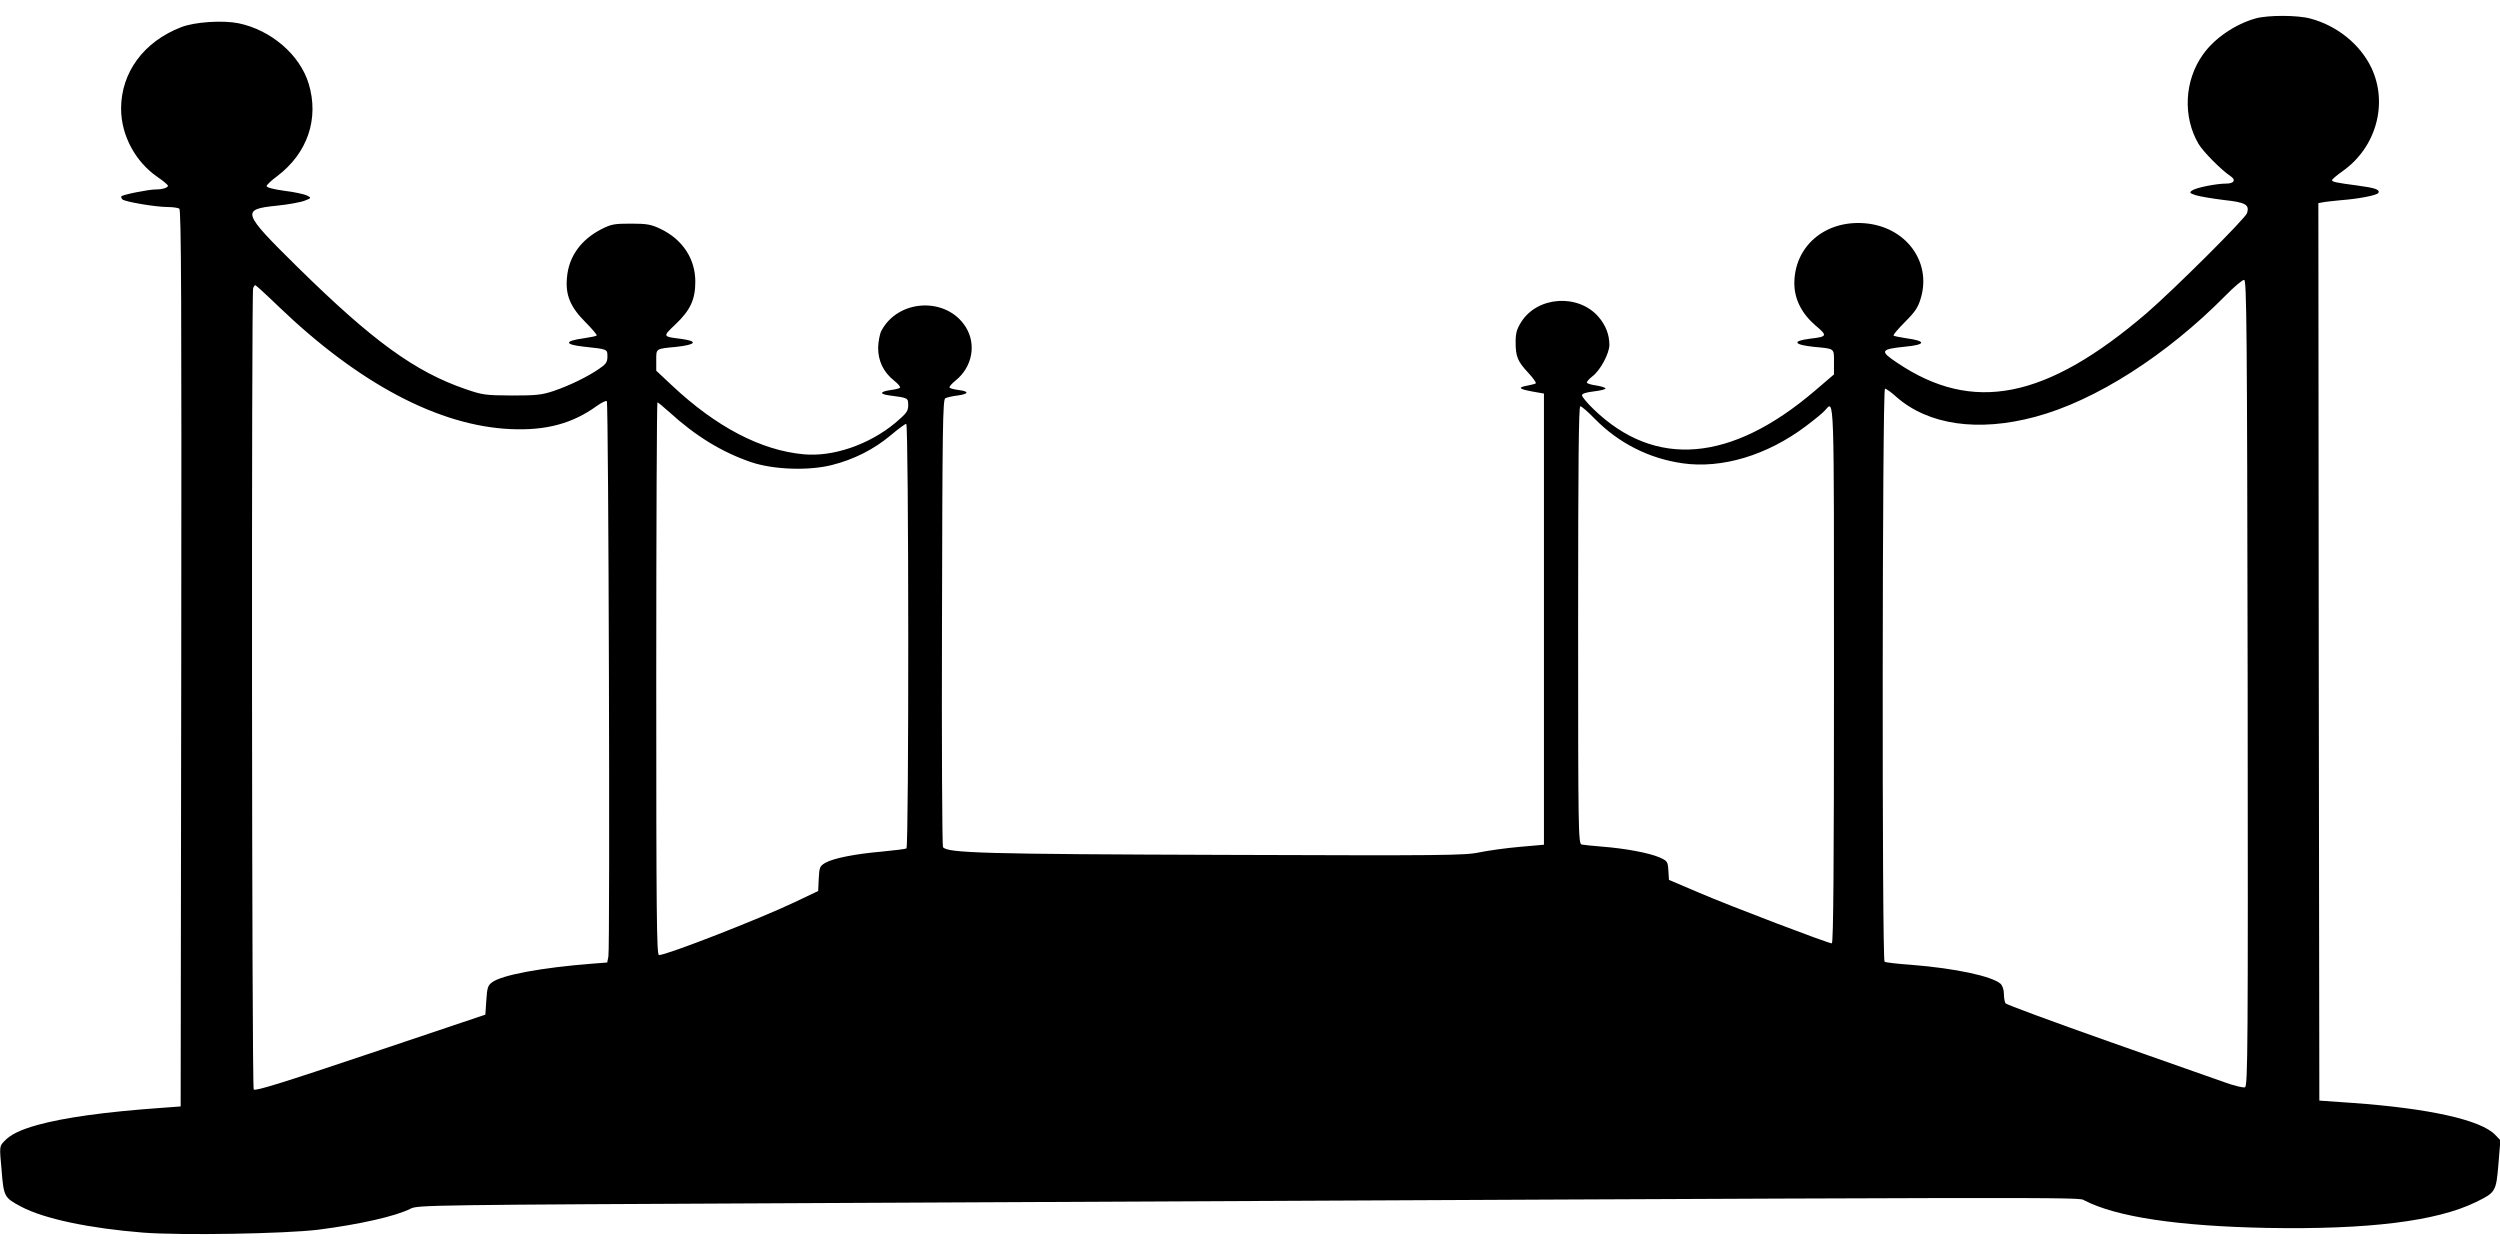
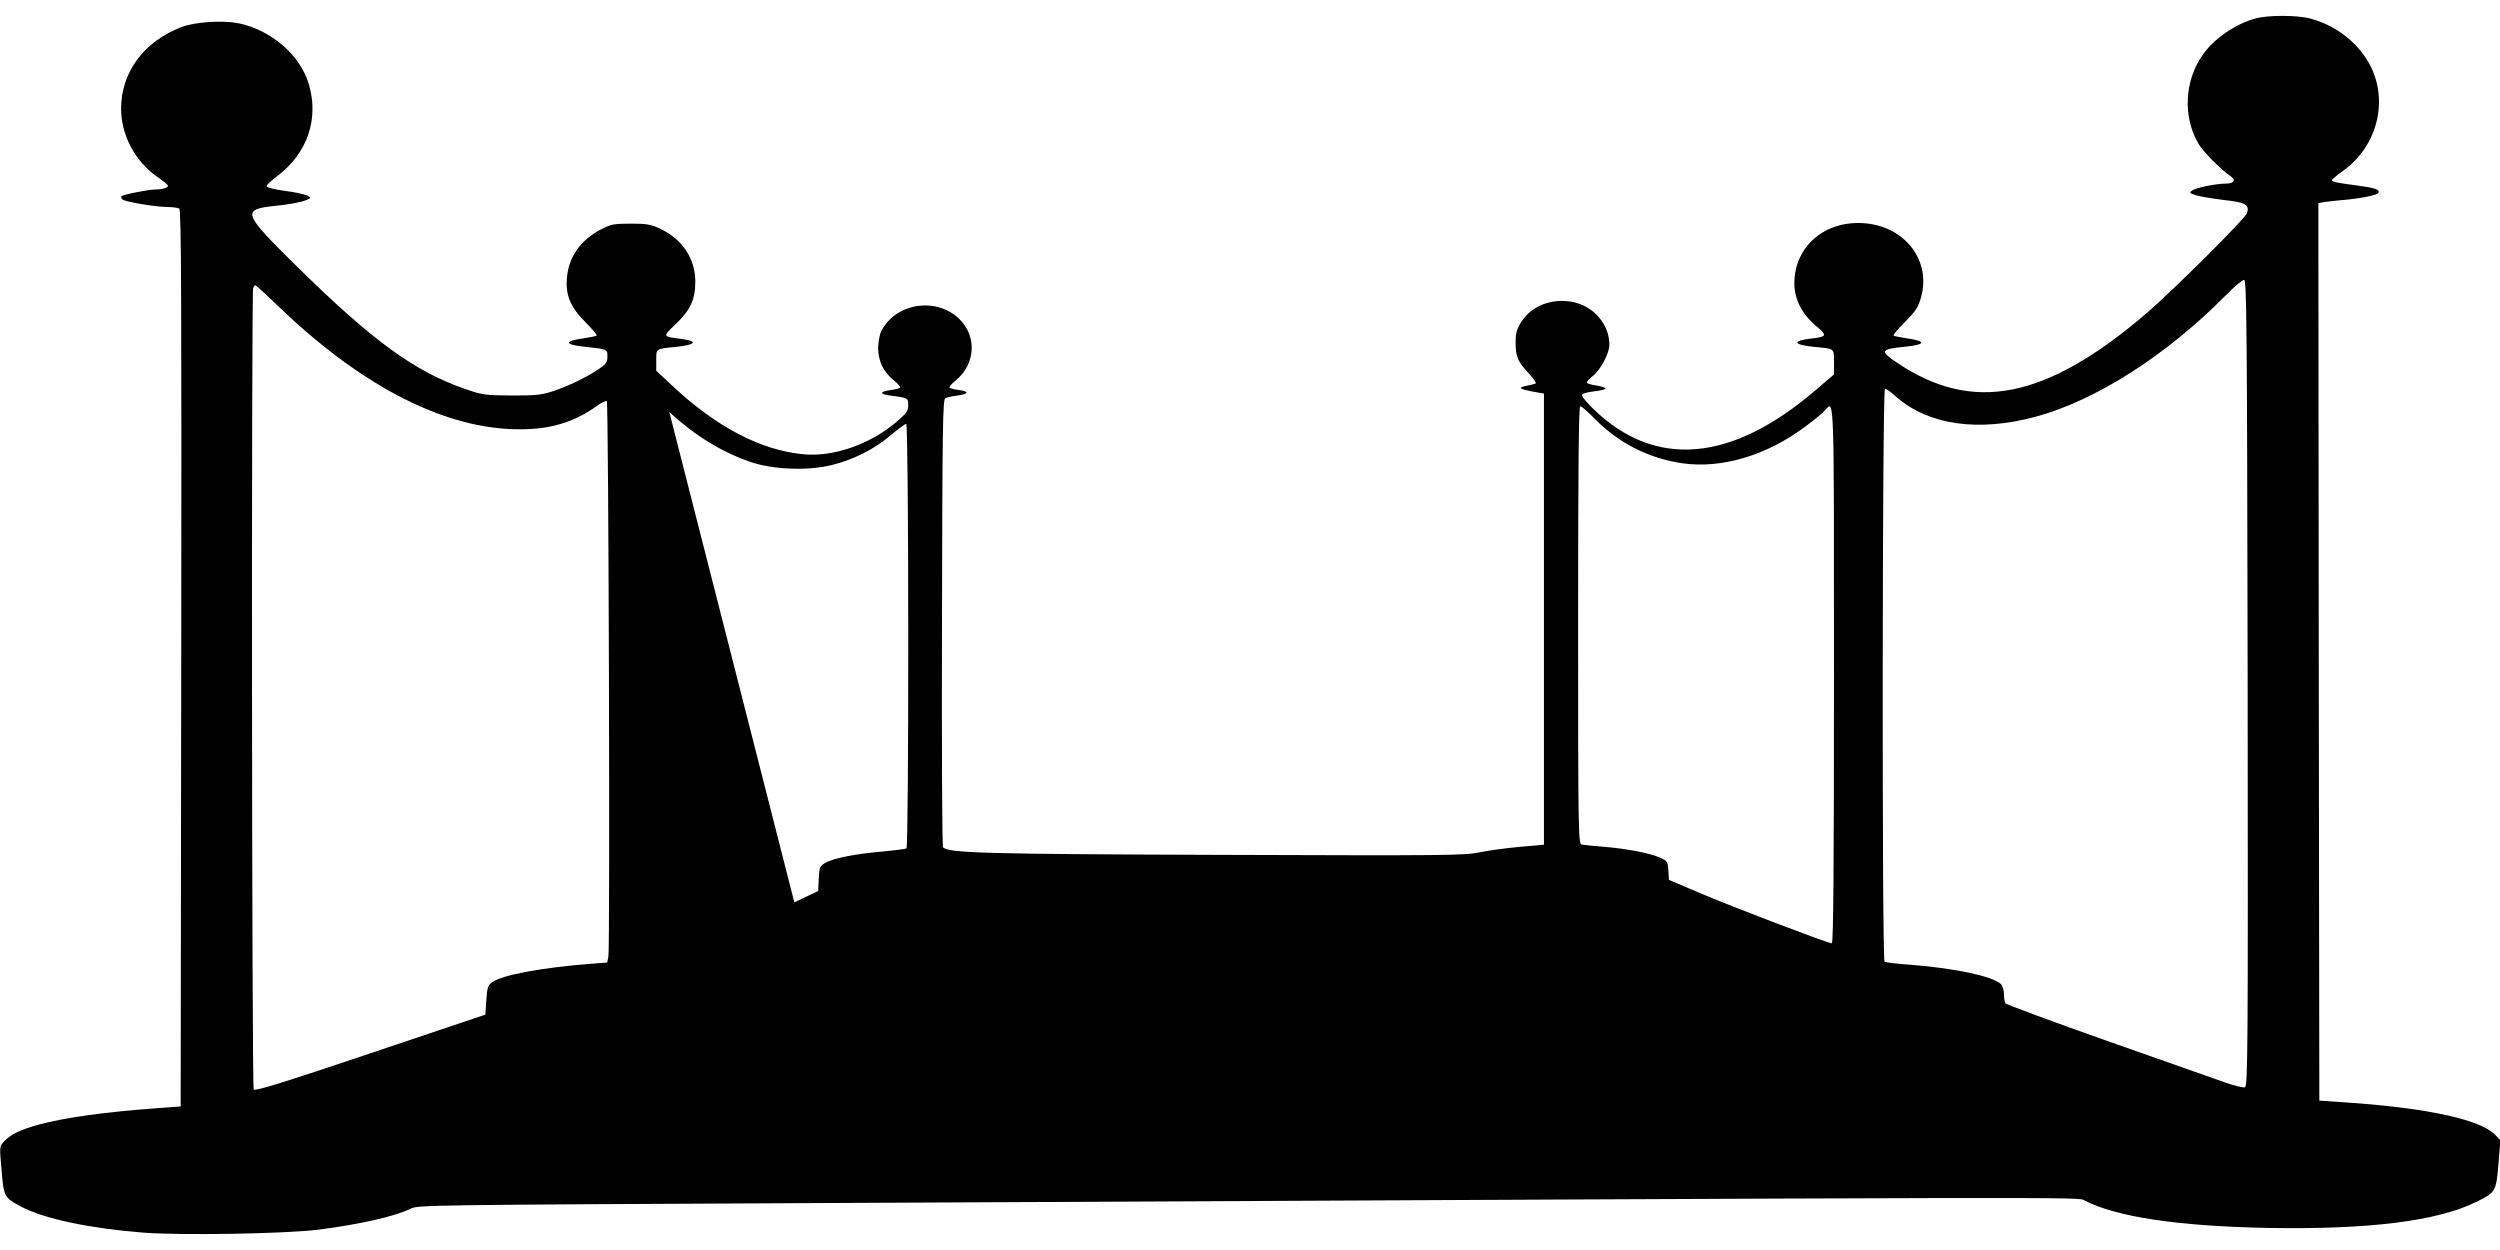
<svg xmlns="http://www.w3.org/2000/svg" version="1.0" width="1280pt" height="640pt" viewBox="0 0 1280 640" preserveAspectRatio="xMidYMid meet">
  <g transform="translate(0,640) scale(0.1,-0.1)" fill="#000000" stroke="none">
-     <path d="M11550 6306 c-105 -29 -212 -102 -270 -184 -96 -133 -105 -319 -24 -458 24 -41 118 -135 163 -165 31 -20 20 -39 -21 -39 -51 0 -155 -21 -174 -35 -16 -11 -14 -14 20 -25 20 -6 85 -17 142 -24 112 -12 132 -24 119 -67 -9 -28 -375 -392 -515 -513 -514 -440 -889 -515 -1277 -253 -90 60 -86 69 41 82 107 10 110 29 7 43 -34 5 -63 11 -66 14 -3 3 23 34 59 70 53 53 67 75 81 123 55 188 -80 366 -289 382 -204 16 -360 -120 -359 -310 1 -80 38 -153 109 -214 62 -52 60 -57 -28 -67 -95 -12 -85 -31 20 -42 107 -10 102 -6 102 -78 l0 -63 -97 -83 c-429 -367 -819 -400 -1134 -95 -33 32 -59 63 -59 71 0 9 20 15 60 20 33 4 60 10 60 15 0 4 -20 11 -45 15 -25 3 -47 10 -50 14 -3 4 10 19 29 34 40 30 86 117 86 160 0 53 -19 101 -55 143 -103 120 -312 107 -396 -25 -23 -37 -29 -57 -29 -103 0 -75 10 -99 65 -158 25 -27 42 -51 38 -54 -5 -3 -25 -8 -46 -12 -48 -9 -40 -17 31 -30 l57 -10 0 -1155 0 -1155 -125 -11 c-69 -6 -161 -19 -205 -28 -73 -16 -181 -17 -1305 -13 -1228 4 -1422 9 -1442 40 -4 6 -7 525 -5 1151 2 1000 4 1140 17 1147 8 4 36 11 63 14 58 8 61 21 6 28 -22 3 -44 8 -47 12 -4 4 10 20 31 37 85 69 107 184 52 273 -98 157 -347 145 -433 -20 -8 -16 -15 -55 -16 -85 0 -68 27 -125 81 -168 21 -17 35 -33 31 -37 -3 -4 -25 -9 -47 -12 -58 -8 -60 -21 -4 -28 92 -12 93 -12 93 -50 0 -30 -8 -41 -67 -91 -134 -111 -318 -174 -468 -160 -219 20 -448 140 -674 352 l-81 76 0 54 c0 60 -4 58 102 68 102 11 115 29 25 41 -96 12 -95 11 -28 75 76 72 101 127 101 218 0 118 -66 217 -180 271 -47 22 -68 26 -150 26 -85 0 -101 -3 -150 -28 -106 -54 -168 -141 -177 -247 -9 -90 17 -152 94 -229 35 -35 61 -66 58 -69 -3 -3 -32 -9 -66 -14 -101 -14 -101 -32 1 -43 121 -13 120 -12 120 -50 0 -29 -7 -39 -42 -63 -61 -42 -154 -87 -234 -114 -60 -20 -88 -23 -214 -23 -137 1 -150 3 -237 33 -259 89 -476 247 -860 625 -285 281 -290 295 -105 314 60 6 124 18 143 26 34 13 34 14 11 26 -12 6 -64 18 -115 24 -53 7 -92 17 -92 24 0 6 24 29 54 51 156 118 216 295 161 475 -46 148 -192 273 -359 308 -80 16 -224 7 -293 -20 -192 -74 -308 -232 -308 -417 0 -136 72 -271 186 -350 30 -20 54 -41 54 -45 0 -10 -28 -19 -63 -19 -35 0 -167 -26 -175 -35 -3 -3 -1 -10 5 -16 12 -12 170 -39 233 -39 25 0 51 -4 58 -8 10 -7 12 -474 10 -2303 l-3 -2294 -95 -7 c-296 -21 -500 -50 -639 -88 -88 -25 -138 -49 -170 -84 -24 -25 -24 -26 -13 -146 11 -138 14 -142 100 -188 117 -62 348 -111 625 -133 194 -15 727 -6 897 15 211 27 397 69 473 108 37 18 94 19 2025 28 6655 32 6510 32 6544 14 164 -85 480 -132 938 -141 515 -9 865 34 1066 132 102 50 104 53 116 195 l10 122 -27 28 c-73 76 -338 135 -730 163 l-170 12 -3 2297 -2 2298 22 4 c13 3 55 7 93 11 93 7 184 25 192 37 10 17 -16 26 -106 38 -114 15 -131 19 -131 28 0 4 25 25 56 47 171 122 232 346 145 529 -58 120 -176 215 -312 251 -65 18 -217 18 -279 1z m-42 -3404 c2 -1879 1 -2063 -14 -2069 -9 -3 -55 8 -102 25 -48 17 -319 112 -602 212 -283 100 -518 187 -522 193 -4 7 -8 28 -8 48 0 21 -7 42 -17 52 -45 39 -230 79 -456 97 -71 5 -133 12 -138 16 -14 8 -12 2934 2 2934 6 0 32 -18 57 -41 164 -145 420 -182 713 -103 307 82 672 315 974 621 44 45 87 81 95 80 13 -2 15 -240 18 -2065z m-10082 1929 c411 -395 821 -612 1189 -628 181 -8 315 28 440 118 25 18 48 29 52 25 9 -9 17 -2795 8 -2843 l-6 -31 -77 -6 c-258 -20 -462 -58 -512 -95 -22 -16 -26 -28 -30 -92 l-5 -74 -589 -198 c-458 -154 -591 -195 -597 -185 -10 15 -12 4078 -3 4102 3 9 8 16 11 16 3 0 57 -49 119 -109z m2001 -541 c135 -123 269 -205 418 -256 115 -39 295 -45 414 -15 112 28 215 80 301 152 38 32 74 59 80 59 13 0 14 -2166 1 -2174 -5 -3 -61 -10 -124 -16 -139 -12 -250 -34 -292 -58 -28 -17 -30 -23 -33 -81 l-3 -63 -122 -58 c-179 -85 -653 -270 -693 -270 -12 0 -14 201 -14 1415 0 778 3 1415 6 1415 3 0 31 -23 61 -50z m4739 -35 c121 -123 275 -202 448 -227 202 -29 434 41 632 190 44 33 88 69 98 81 48 53 46 113 46 -1354 0 -966 -3 -1375 -11 -1375 -19 0 -521 191 -679 259 l-155 66 -3 49 c-3 45 -5 48 -45 66 -53 23 -175 46 -292 55 -49 4 -98 9 -107 11 -17 5 -18 67 -18 1125 0 827 3 1119 11 1119 7 0 40 -29 75 -65z" />
+     <path d="M11550 6306 c-105 -29 -212 -102 -270 -184 -96 -133 -105 -319 -24 -458 24 -41 118 -135 163 -165 31 -20 20 -39 -21 -39 -51 0 -155 -21 -174 -35 -16 -11 -14 -14 20 -25 20 -6 85 -17 142 -24 112 -12 132 -24 119 -67 -9 -28 -375 -392 -515 -513 -514 -440 -889 -515 -1277 -253 -90 60 -86 69 41 82 107 10 110 29 7 43 -34 5 -63 11 -66 14 -3 3 23 34 59 70 53 53 67 75 81 123 55 188 -80 366 -289 382 -204 16 -360 -120 -359 -310 1 -80 38 -153 109 -214 62 -52 60 -57 -28 -67 -95 -12 -85 -31 20 -42 107 -10 102 -6 102 -78 l0 -63 -97 -83 c-429 -367 -819 -400 -1134 -95 -33 32 -59 63 -59 71 0 9 20 15 60 20 33 4 60 10 60 15 0 4 -20 11 -45 15 -25 3 -47 10 -50 14 -3 4 10 19 29 34 40 30 86 117 86 160 0 53 -19 101 -55 143 -103 120 -312 107 -396 -25 -23 -37 -29 -57 -29 -103 0 -75 10 -99 65 -158 25 -27 42 -51 38 -54 -5 -3 -25 -8 -46 -12 -48 -9 -40 -17 31 -30 l57 -10 0 -1155 0 -1155 -125 -11 c-69 -6 -161 -19 -205 -28 -73 -16 -181 -17 -1305 -13 -1228 4 -1422 9 -1442 40 -4 6 -7 525 -5 1151 2 1000 4 1140 17 1147 8 4 36 11 63 14 58 8 61 21 6 28 -22 3 -44 8 -47 12 -4 4 10 20 31 37 85 69 107 184 52 273 -98 157 -347 145 -433 -20 -8 -16 -15 -55 -16 -85 0 -68 27 -125 81 -168 21 -17 35 -33 31 -37 -3 -4 -25 -9 -47 -12 -58 -8 -60 -21 -4 -28 92 -12 93 -12 93 -50 0 -30 -8 -41 -67 -91 -134 -111 -318 -174 -468 -160 -219 20 -448 140 -674 352 l-81 76 0 54 c0 60 -4 58 102 68 102 11 115 29 25 41 -96 12 -95 11 -28 75 76 72 101 127 101 218 0 118 -66 217 -180 271 -47 22 -68 26 -150 26 -85 0 -101 -3 -150 -28 -106 -54 -168 -141 -177 -247 -9 -90 17 -152 94 -229 35 -35 61 -66 58 -69 -3 -3 -32 -9 -66 -14 -101 -14 -101 -32 1 -43 121 -13 120 -12 120 -50 0 -29 -7 -39 -42 -63 -61 -42 -154 -87 -234 -114 -60 -20 -88 -23 -214 -23 -137 1 -150 3 -237 33 -259 89 -476 247 -860 625 -285 281 -290 295 -105 314 60 6 124 18 143 26 34 13 34 14 11 26 -12 6 -64 18 -115 24 -53 7 -92 17 -92 24 0 6 24 29 54 51 156 118 216 295 161 475 -46 148 -192 273 -359 308 -80 16 -224 7 -293 -20 -192 -74 -308 -232 -308 -417 0 -136 72 -271 186 -350 30 -20 54 -41 54 -45 0 -10 -28 -19 -63 -19 -35 0 -167 -26 -175 -35 -3 -3 -1 -10 5 -16 12 -12 170 -39 233 -39 25 0 51 -4 58 -8 10 -7 12 -474 10 -2303 l-3 -2294 -95 -7 c-296 -21 -500 -50 -639 -88 -88 -25 -138 -49 -170 -84 -24 -25 -24 -26 -13 -146 11 -138 14 -142 100 -188 117 -62 348 -111 625 -133 194 -15 727 -6 897 15 211 27 397 69 473 108 37 18 94 19 2025 28 6655 32 6510 32 6544 14 164 -85 480 -132 938 -141 515 -9 865 34 1066 132 102 50 104 53 116 195 l10 122 -27 28 c-73 76 -338 135 -730 163 l-170 12 -3 2297 -2 2298 22 4 c13 3 55 7 93 11 93 7 184 25 192 37 10 17 -16 26 -106 38 -114 15 -131 19 -131 28 0 4 25 25 56 47 171 122 232 346 145 529 -58 120 -176 215 -312 251 -65 18 -217 18 -279 1z m-42 -3404 c2 -1879 1 -2063 -14 -2069 -9 -3 -55 8 -102 25 -48 17 -319 112 -602 212 -283 100 -518 187 -522 193 -4 7 -8 28 -8 48 0 21 -7 42 -17 52 -45 39 -230 79 -456 97 -71 5 -133 12 -138 16 -14 8 -12 2934 2 2934 6 0 32 -18 57 -41 164 -145 420 -182 713 -103 307 82 672 315 974 621 44 45 87 81 95 80 13 -2 15 -240 18 -2065z m-10082 1929 c411 -395 821 -612 1189 -628 181 -8 315 28 440 118 25 18 48 29 52 25 9 -9 17 -2795 8 -2843 l-6 -31 -77 -6 c-258 -20 -462 -58 -512 -95 -22 -16 -26 -28 -30 -92 l-5 -74 -589 -198 c-458 -154 -591 -195 -597 -185 -10 15 -12 4078 -3 4102 3 9 8 16 11 16 3 0 57 -49 119 -109z m2001 -541 c135 -123 269 -205 418 -256 115 -39 295 -45 414 -15 112 28 215 80 301 152 38 32 74 59 80 59 13 0 14 -2166 1 -2174 -5 -3 -61 -10 -124 -16 -139 -12 -250 -34 -292 -58 -28 -17 -30 -23 -33 -81 l-3 -63 -122 -58 z m4739 -35 c121 -123 275 -202 448 -227 202 -29 434 41 632 190 44 33 88 69 98 81 48 53 46 113 46 -1354 0 -966 -3 -1375 -11 -1375 -19 0 -521 191 -679 259 l-155 66 -3 49 c-3 45 -5 48 -45 66 -53 23 -175 46 -292 55 -49 4 -98 9 -107 11 -17 5 -18 67 -18 1125 0 827 3 1119 11 1119 7 0 40 -29 75 -65z" />
  </g>
</svg>